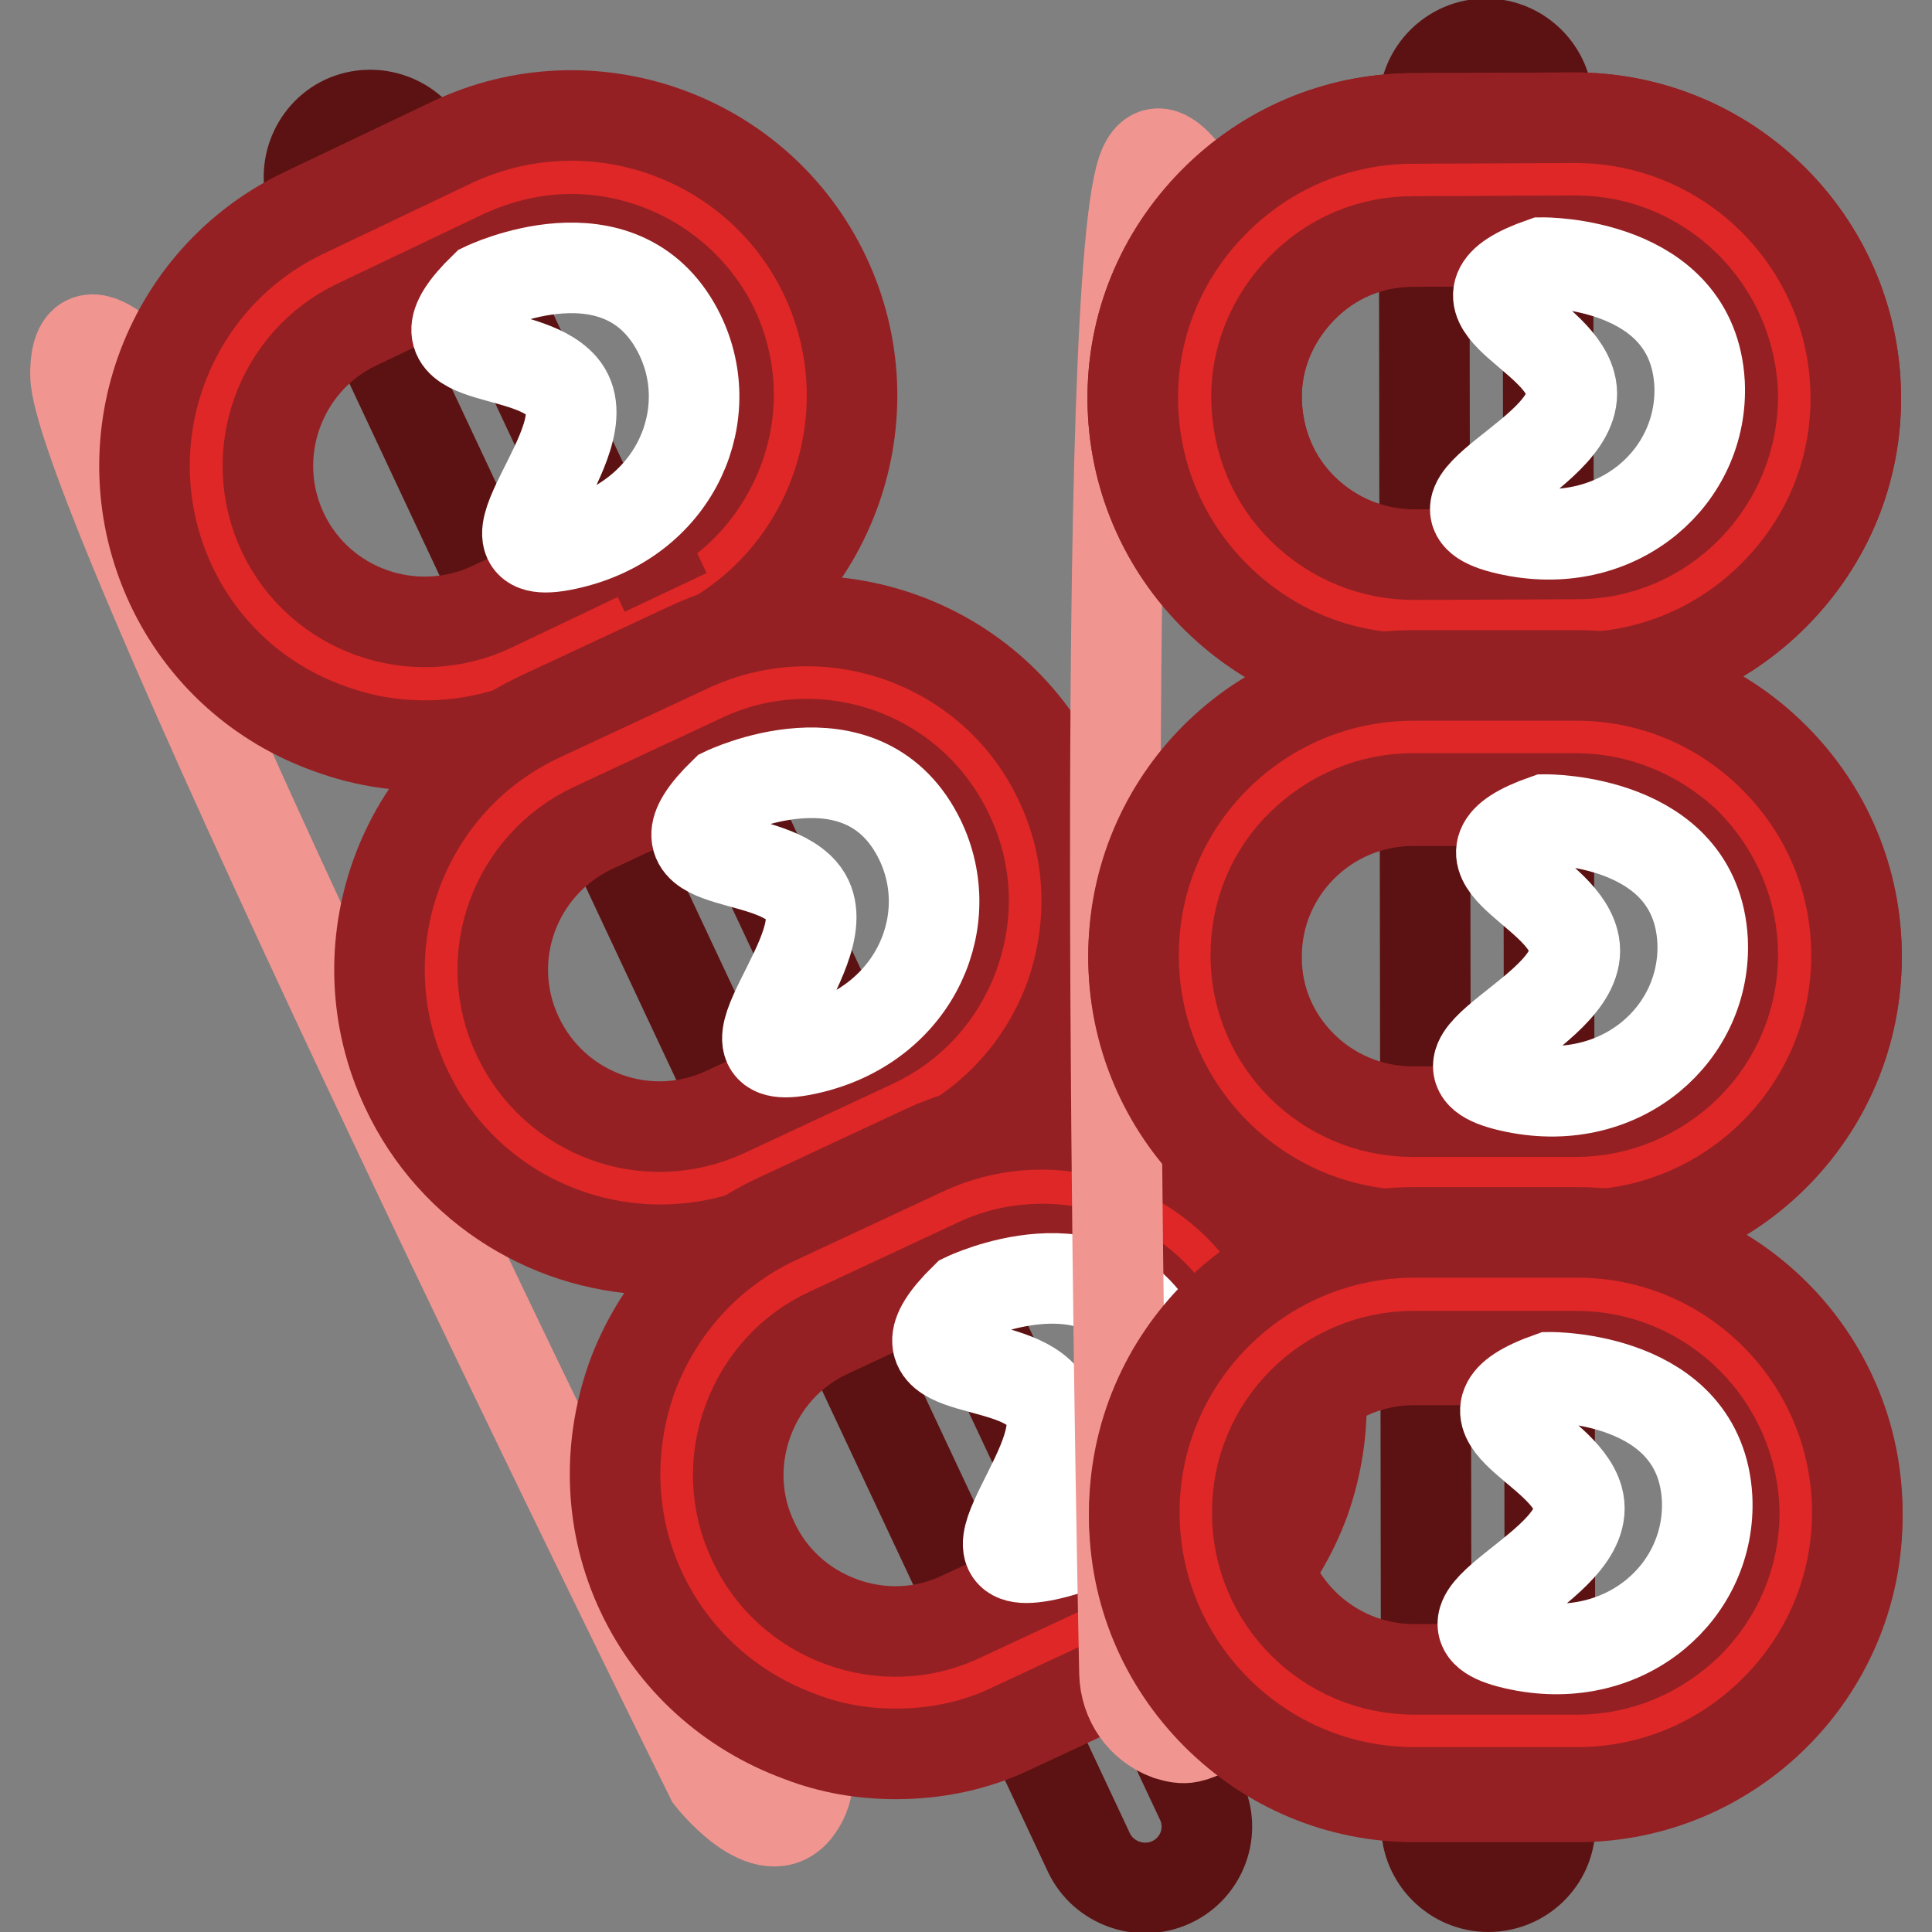
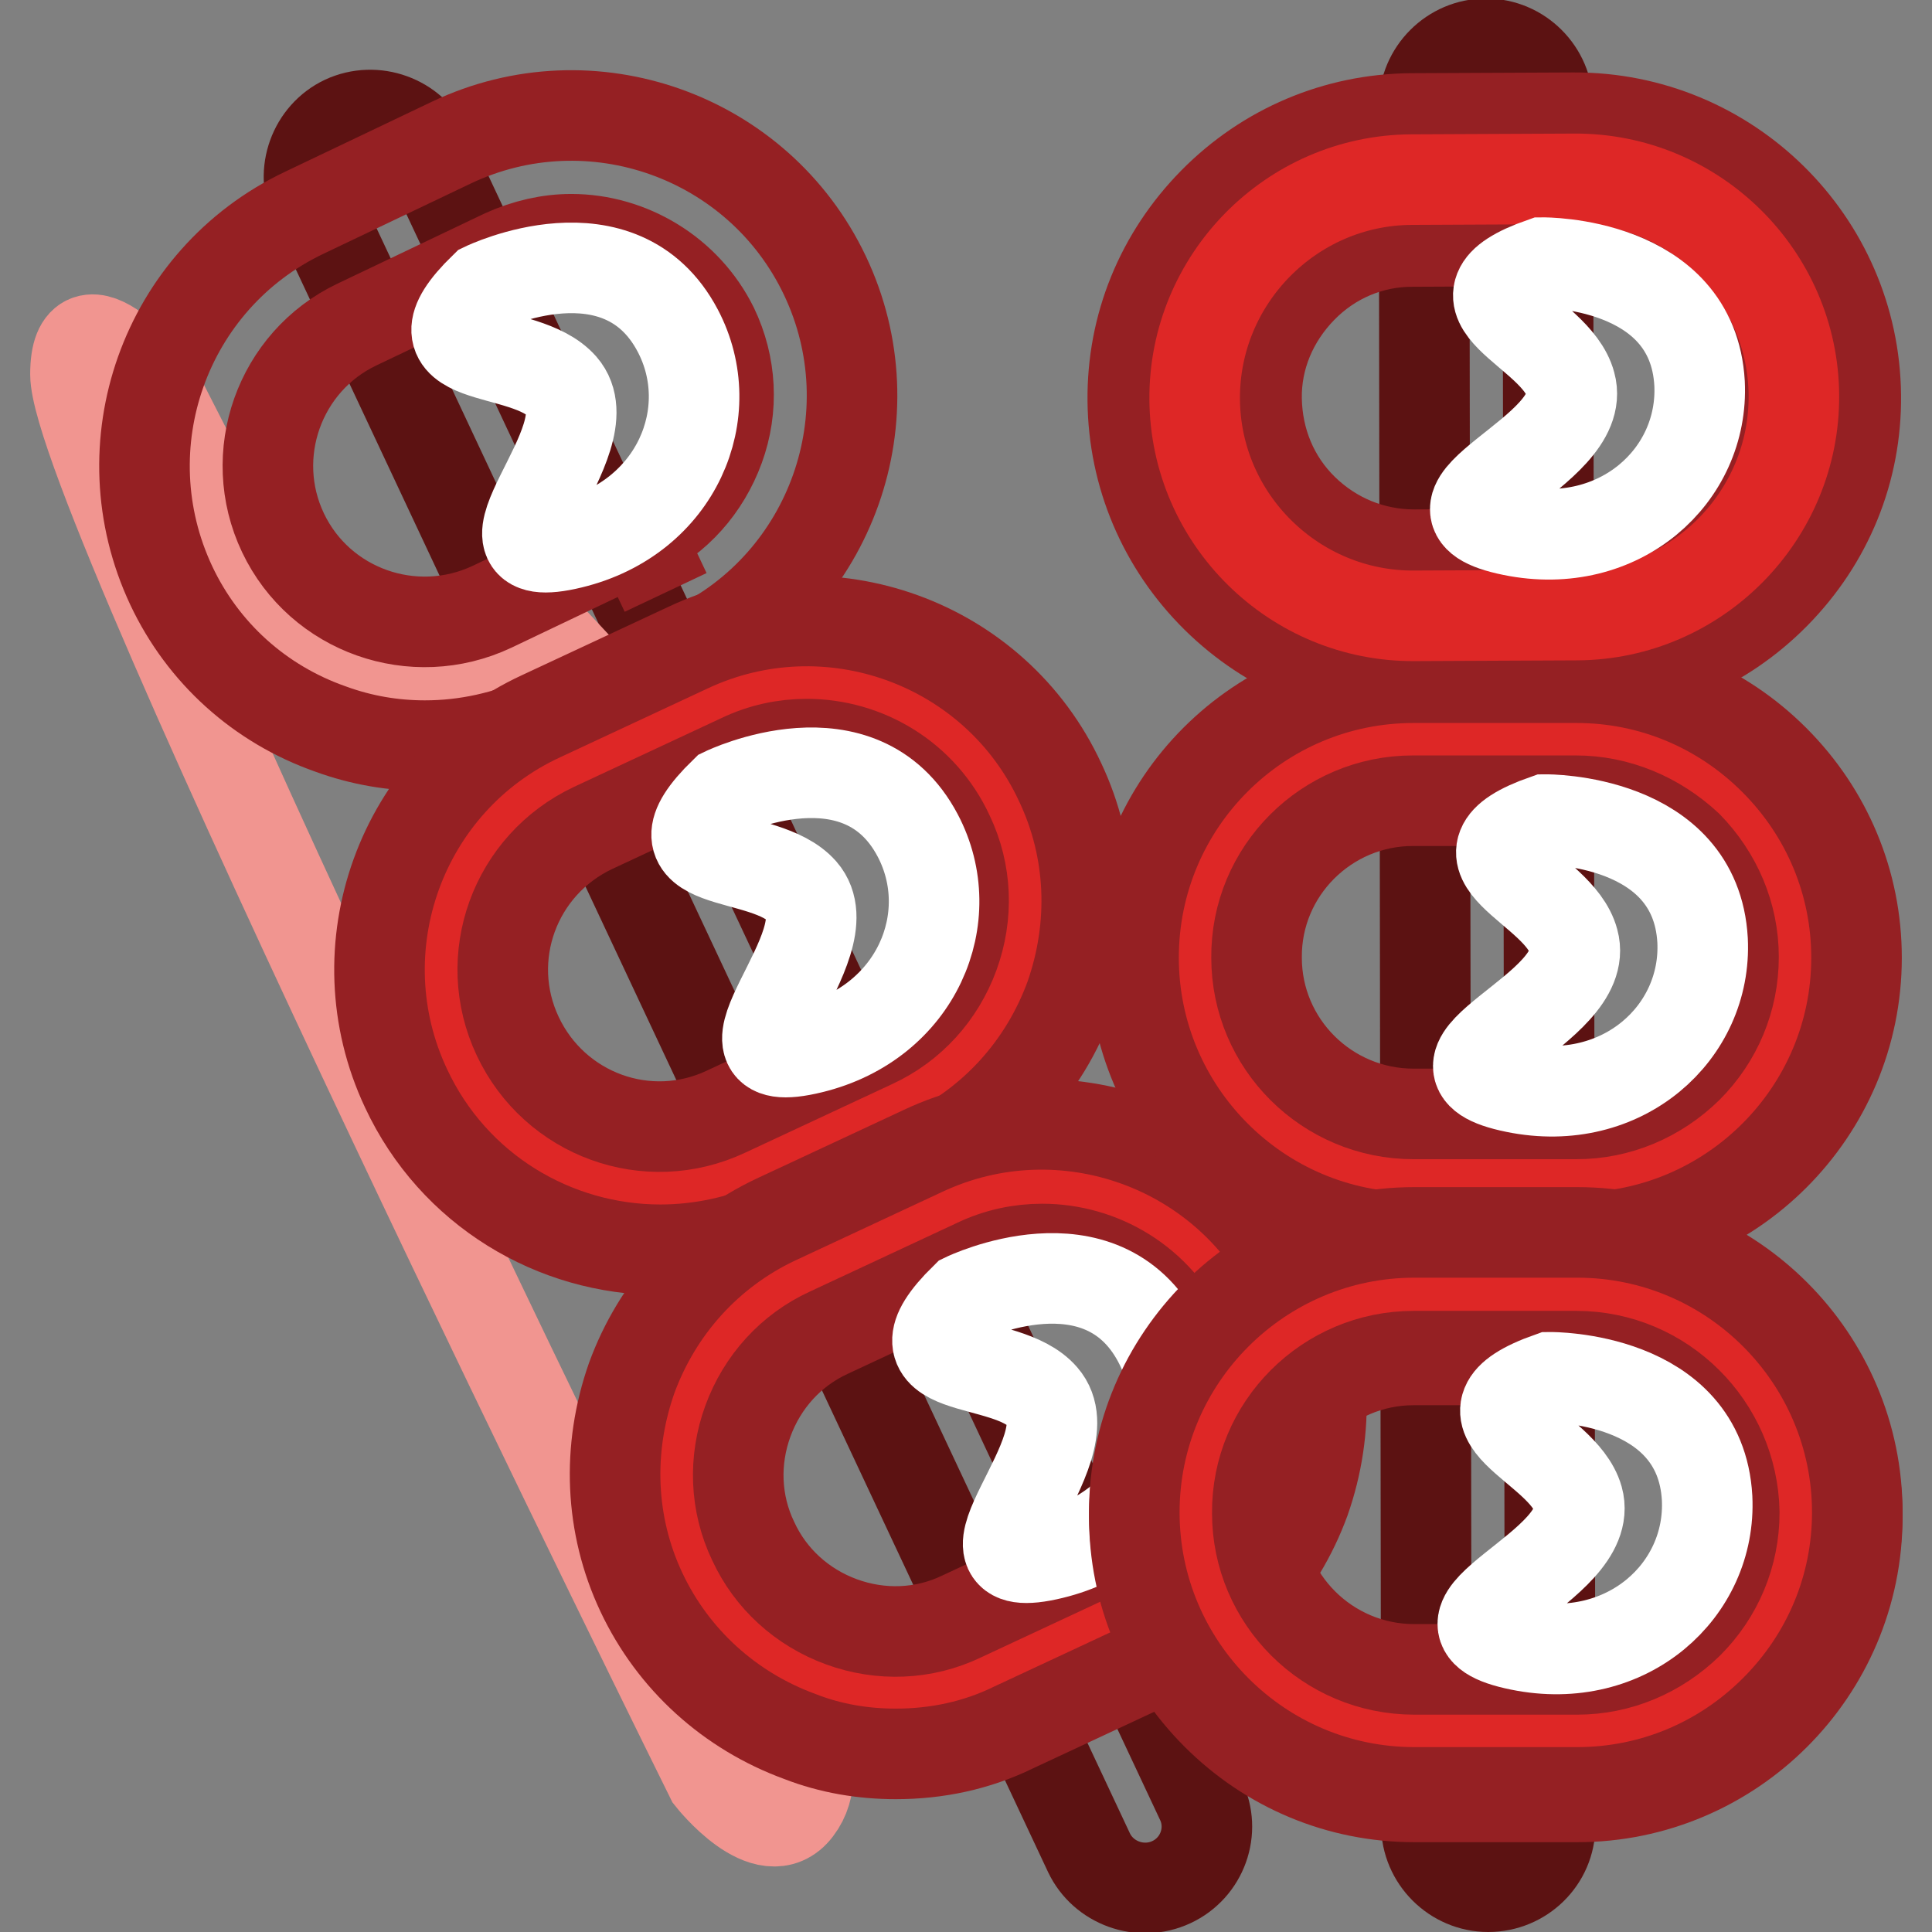
<svg xmlns="http://www.w3.org/2000/svg" version="1.1" x="0px" y="0px" viewBox="0 0 256 256" enable-background="new 0 0 256 256" xml:space="preserve">
  <rect x="0" y="0" width="256" height="256" fill="#808080" stroke="none" />
  <g>
    <path stroke-width="12" fill-opacity="0" stroke="#5c1212" d="M155.2,249.4c-4.1,1.9-9,0.1-10.9-3.9L41.7,26.9c-1.9-4.1-0.1-9,3.9-10.9c4.1-1.9,9-0.1,10.9,3.9 l102.6,218.6C161.1,242.6,159.3,247.5,155.2,249.4z" />
    <path stroke-width="12" fill-opacity="0" stroke="#f19590" d="M20.6,51.6c0,0-10.6-13.4-10.6-2c0,15.9,84.2,186,84.2,186s7.4,9.4,11.4,4.1c4.3-5.6-2-14.8-2-14.8 l-14.9-37.1l25.1-32.7L64,147.7l2.6-38.8l19.1-10.6L73.4,85.1l-31.9,7.4L20.6,51.6z" />
-     <path stroke-width="12" fill-opacity="0" stroke="#de2726" d="M88.1,78.5l-19.5,9.3C54.3,94.7,37,88.5,30.1,74.1c-6.8-14.4-0.7-31.7,13.7-38.6l19.5-9.3 C77.6,19.5,95,25.6,101.8,40C108.7,54.4,102.5,71.7,88.1,78.5z" />
    <path stroke-width="12" fill-opacity="0" stroke="#952023" d="M56.3,98.8c-4.2,0-8.4-0.7-12.5-2.2c-9.4-3.3-16.9-10.1-21.1-19C14,59.1,21.8,37,40.3,28.2l19.5-9.3 c18.5-8.8,40.7-0.9,49.5,17.6s0.9,40.7-17.5,49.5l-19.5,9.3C67.1,97.6,61.8,98.8,56.3,98.8L56.3,98.8z M75.7,31.7c-3,0-6,0.7-8.9,2 L47.3,43C37,47.9,32.6,60.3,37.5,70.6c4.9,10.3,17.3,14.7,27.7,9.8l19.5-9.3l3.5,7.4l-3.5-7.4c5-2.4,8.7-6.6,10.6-11.8 c1.9-5.2,1.6-10.9-0.8-15.9C90.9,36.1,83.4,31.7,75.7,31.7z" />
    <path stroke-width="12" fill-opacity="0" stroke="#de2726" d="M119.2,145.6l-19.5,9.1c-14.4,6.7-31.7,0.5-38.5-13.9c-6.7-14.4-0.5-31.7,13.9-38.5l19.5-9.1 c14.4-6.7,31.7-0.5,38.5,13.9C139.9,121.5,133.6,138.8,119.2,145.6z" />
    <path stroke-width="12" fill-opacity="0" stroke="#952023" d="M87.5,165.6c-14,0-27.4-7.9-33.7-21.4c-8.7-18.5-0.7-40.7,17.9-49.3l19.5-9.1c18.5-8.7,40.7-0.7,49.3,17.9 c4.2,8.9,4.6,19,1.3,28.4c-3.4,9.3-10.2,16.8-19.1,21l-19.5,9.1C98.1,164.5,92.7,165.6,87.5,165.6L87.5,165.6z M106.9,98.6 c-2.9,0-5.9,0.6-8.8,2l-19.5,9.1c-10.4,4.9-14.9,17.2-10,27.6c4.9,10.4,17.2,14.9,27.6,10l19.5-9.1c5-2.3,8.8-6.5,10.7-11.7 c1.9-5.2,1.7-10.9-0.7-15.9C122.2,103,114.7,98.6,106.9,98.6z" />
    <path stroke-width="12" fill-opacity="0" stroke="#de2726" d="M150.4,212.4l-19.5,9.1c-14.4,6.7-31.7,0.5-38.5-13.9c-6.7-14.4-0.5-31.7,13.9-38.5l19.5-9.1 c14.4-6.7,31.7-0.5,38.5,13.9C171.1,188.4,164.8,205.7,150.4,212.4L150.4,212.4z" />
    <path stroke-width="12" fill-opacity="0" stroke="#952023" d="M118.7,232.4c-4.3,0-8.6-0.7-12.7-2.3c-9.3-3.4-16.8-10.2-21-19.1c-4.2-8.9-4.6-19-1.3-28.4 c3.4-9.3,10.2-16.8,19.1-21l19.5-9.1c18.5-8.7,40.7-0.7,49.3,17.9c4.2,8.9,4.6,19,1.3,28.4c-3.4,9.3-10.2,16.8-19.1,21l-19.5,9.1 C129.4,231.3,124.1,232.4,118.7,232.4z M138.1,165.5c-2.9,0-5.9,0.6-8.8,2l-19.5,9.1c-5,2.3-8.8,6.5-10.7,11.7 c-1.9,5.2-1.7,10.9,0.7,15.9c2.3,5,6.5,8.8,11.7,10.7s10.9,1.7,15.9-0.7l19.5-9.1c10.4-4.8,14.9-17.2,10-27.6 C153.4,169.9,145.9,165.5,138.1,165.5z" />
    <path stroke-width="12" fill-opacity="0" stroke="#ffffff" d="M64.2,38.1c0,0,18-8.7,25.6,5.7c5.7,10.8-0.1,24.8-14.1,28.2c-15.2,3.7,4.9-13.8-1.2-20.8 C69.5,45.5,53.3,48.7,64.2,38.1z M96,105c0,0,18-8.7,25.6,5.7c5.7,10.8-0.1,24.8-14.1,28.2c-15.2,3.7,4.9-13.8-1.2-20.8 C101.3,112.4,85.1,115.6,96,105z M127.9,172c0,0,18-8.7,25.6,5.7c5.7,10.8-0.1,24.8-14.1,28.2c-15.2,3.7,4.9-13.8-1.2-20.8 C133.3,179.4,117,182.7,127.9,172z" />
    <path stroke-width="12" fill-opacity="0" stroke="#5c1212" d="M197.2,250c-4.5,0-8.2-3.7-8.2-8.2L188.7,14c0-4.5,3.7-8.2,8.2-8.2s8.2,3.7,8.2,8.2l0.3,227.9 C205.4,246.4,201.7,250,197.2,250z" />
-     <path stroke-width="12" fill-opacity="0" stroke="#f19590" d="M160.3,28.4c0,0-6-12.4-8.7-6.4c-6.1,13.2-3.2,170.9-2.6,199.7c0.1,3.7,2.3,6.9,5.8,8.2 c1,0.3,1.9,0.5,2.8,0.3c6.9-1.6,4.6-9.8,4.6-9.8l2.3-39.9l36.6-19l-42.1-27.8l18.8-34.1l21.8-1.5l-5.6-17l-32-6.8L160.3,28.4z" />
    <path stroke-width="12" fill-opacity="0" stroke="#de2726" d="M209,81.5l-21.6,0.1c-15.9,0.1-29-12.8-29.1-28.7c-0.1-15.9,12.8-29,28.7-29.1l21.6-0.1 c15.9-0.1,29,12.8,29.1,28.7C237.8,68.3,224.9,81.4,209,81.5z" />
    <path stroke-width="12" fill-opacity="0" stroke="#952023" d="M187.2,89.9c-9.8,0-19-3.8-26-10.7c-7.1-7-11-16.3-11.1-26.1c-0.1-9.9,3.7-19.2,10.7-26.3 c7-7.1,16.3-11,26.1-11.1l21.6-0.1c20.5-0.1,37.2,16.4,37.4,36.8c0.1,9.9-3.7,19.2-10.7,26.3c-7,7.1-16.3,11-26.1,11.1l-21.6,0.1 H187.2L187.2,89.9z M208.8,31.9h-0.1L187.1,32c-5.5,0-10.7,2.2-14.6,6.2c-3.9,4-6.1,9.2-6,14.7c0.1,5.5,2.2,10.7,6.2,14.6 c4,3.9,9.2,6,14.7,6l21.6-0.1c5.5,0,10.7-2.2,14.6-6.2c3.9-4,6-9.2,6-14.7C229.4,41.1,220.1,31.9,208.8,31.9z" />
    <path stroke-width="12" fill-opacity="0" stroke="#de2726" d="M208.8,155.8h-21.6c-15.9,0-28.9-13-28.9-28.9c0-15.9,13-28.9,28.9-28.9h21.6c15.9,0,28.9,13,28.9,28.9 C237.8,142.8,224.7,155.8,208.8,155.8z" />
    <path stroke-width="12" fill-opacity="0" stroke="#952023" d="M187.3,164c-20.5,0-37.1-16.7-37.1-37.1c0-20.5,16.6-37.1,37.1-37.1h21.6c9.9,0,19.2,3.9,26.2,10.9 c7,7,10.9,16.3,10.9,26.2c0,20.5-16.7,37.1-37.1,37.1L187.3,164L187.3,164z M208.8,106.1h-21.6c-11.4,0-20.8,9.3-20.7,20.8 c0,11.4,9.3,20.7,20.8,20.7h21.6c5.5,0,10.7-2.2,14.7-6.1c3.9-3.9,6.1-9.1,6.1-14.7c0-5.5-2.2-10.7-6.1-14.7 C219.5,108.3,214.3,106.1,208.8,106.1z" />
    <path stroke-width="12" fill-opacity="0" stroke="#de2726" d="M208.9,229.9h-21.6c-15.9,0-28.9-13-28.9-28.9c0-15.9,13-28.9,28.9-28.9h21.6c15.9,0,28.9,13,28.9,28.9 C237.8,216.9,224.8,229.9,208.9,229.9z" />
    <path stroke-width="12" fill-opacity="0" stroke="#952023" d="M187.4,238.1c-9.9,0-19.2-3.9-26.2-10.9c-7-7-10.9-16.3-10.9-26.2c0-20.5,16.7-37.1,37.1-37.1h21.6 c20.5,0,37.1,16.7,37.1,37.1c0,20.5-16.7,37.1-37.1,37.1L187.4,238.1L187.4,238.1z M208.9,180.2h-21.6c-11.4,0-20.8,9.3-20.7,20.8 c0,11.4,9.3,20.7,20.8,20.7h21.6c5.5,0,10.7-2.2,14.7-6.1c3.9-3.9,6.1-9.1,6.1-14.7C229.6,189.5,220.3,180.2,208.9,180.2 L208.9,180.2z" />
    <path stroke-width="12" fill-opacity="0" stroke="#de2726" d="M209,81.5l-21.6,0.1c-15.9,0.1-29-12.8-29.1-28.7c-0.1-15.9,12.8-29,28.7-29.1l21.6-0.1 c15.9-0.1,29,12.8,29.1,28.7C237.8,68.3,224.9,81.4,209,81.5z" />
-     <path stroke-width="12" fill-opacity="0" stroke="#952023" d="M187.2,89.9c-9.8,0-19-3.8-26-10.7c-7.1-7-11-16.3-11.1-26.1c-0.1-9.9,3.7-19.2,10.7-26.3 c7-7.1,16.3-11,26.1-11.1l21.6-0.1c20.5-0.1,37.2,16.4,37.4,36.8c0.1,9.9-3.7,19.2-10.7,26.3c-7,7.1-16.3,11-26.1,11.1l-21.6,0.1 H187.2L187.2,89.9z M208.8,31.9h-0.1L187.1,32c-5.5,0-10.7,2.2-14.6,6.2c-3.9,4-6.1,9.2-6,14.7c0.1,5.5,2.2,10.7,6.2,14.6 c4,3.9,9.2,6,14.7,6l21.6-0.1c5.5,0,10.7-2.2,14.6-6.2c3.9-4,6-9.2,6-14.7C229.4,41.1,220.1,31.9,208.8,31.9z" />
-     <path stroke-width="12" fill-opacity="0" stroke="#de2726" d="M208.8,155.5h-21.6c-15.9,0-28.9-13-28.9-28.9c0-15.9,13-28.9,28.9-28.9h21.6c15.9,0,28.9,13,28.9,28.9 C237.8,142.5,224.7,155.5,208.8,155.5z" />
-     <path stroke-width="12" fill-opacity="0" stroke="#952023" d="M187.3,163.7c-20.5,0-37.1-16.7-37.1-37.1c0-20.5,16.6-37.1,37.1-37.1h21.6c9.9,0,19.2,3.9,26.2,10.9 c7,7,10.9,16.3,10.9,26.2c0,20.5-16.7,37.1-37.1,37.1L187.3,163.7L187.3,163.7z M208.8,105.8h-21.6c-5.5,0-10.7,2.2-14.7,6.1 c-4,3.9-6.1,9.1-6.1,14.7c0,11.4,9.3,20.7,20.8,20.7h21.6c5.5,0,10.7-2.2,14.7-6.1c3.9-3.9,6.1-9.1,6.1-14.7 c0-5.5-2.2-10.7-6.1-14.7C219.5,108,214.3,105.8,208.8,105.8z" />
    <path stroke-width="12" fill-opacity="0" stroke="#de2726" d="M208.9,229.4h-21.6c-15.9,0-28.9-13-28.9-28.9c0-15.9,13-28.9,28.9-28.9h21.6c15.9,0,28.9,13,28.9,28.9 C237.8,216.3,224.8,229.4,208.9,229.4z" />
    <path stroke-width="12" fill-opacity="0" stroke="#952023" d="M187.4,237.5c-20.5,0-37.1-16.7-37.1-37.1c0-20.5,16.7-37.1,37.1-37.1h21.6c20.5,0,37.1,16.7,37.1,37.1 c0,9.9-3.9,19.2-10.9,26.2c-7,7-16.3,10.9-26.2,10.9H187.4L187.4,237.5z M208.9,179.7h-21.6c-11.4,0-20.8,9.3-20.7,20.8 c0,11.4,9.3,20.7,20.8,20.7h21.6c5.5,0,10.7-2.2,14.7-6.1c3.9-3.9,6.1-9.1,6.1-14.7C229.6,189,220.3,179.7,208.9,179.7L208.9,179.7 z" />
    <path stroke-width="12" fill-opacity="0" stroke="#ffffff" d="M204.4,34.8c0,0,19.9-0.2,20.8,16c0.6,12.2-10.6,22.4-24.8,19.5c-15.3-3.1,10.2-10.4,7.7-19.4 C206.2,43.7,190.1,39.8,204.4,34.8z M204.8,108.6c0,0,19.9-0.2,20.8,16c0.6,12.2-10.6,22.4-24.8,19.5c-15.3-3.1,10.2-10.4,7.7-19.4 C206.6,117.5,190.5,113.6,204.8,108.6z M205.4,182.5c0,0,19.9-0.2,20.8,16c0.6,12.2-10.6,22.4-24.8,19.5 c-15.3-3.1,10.2-10.4,7.7-19.4C207.1,191.5,191,187.6,205.4,182.5z" />
  </g>
</svg>